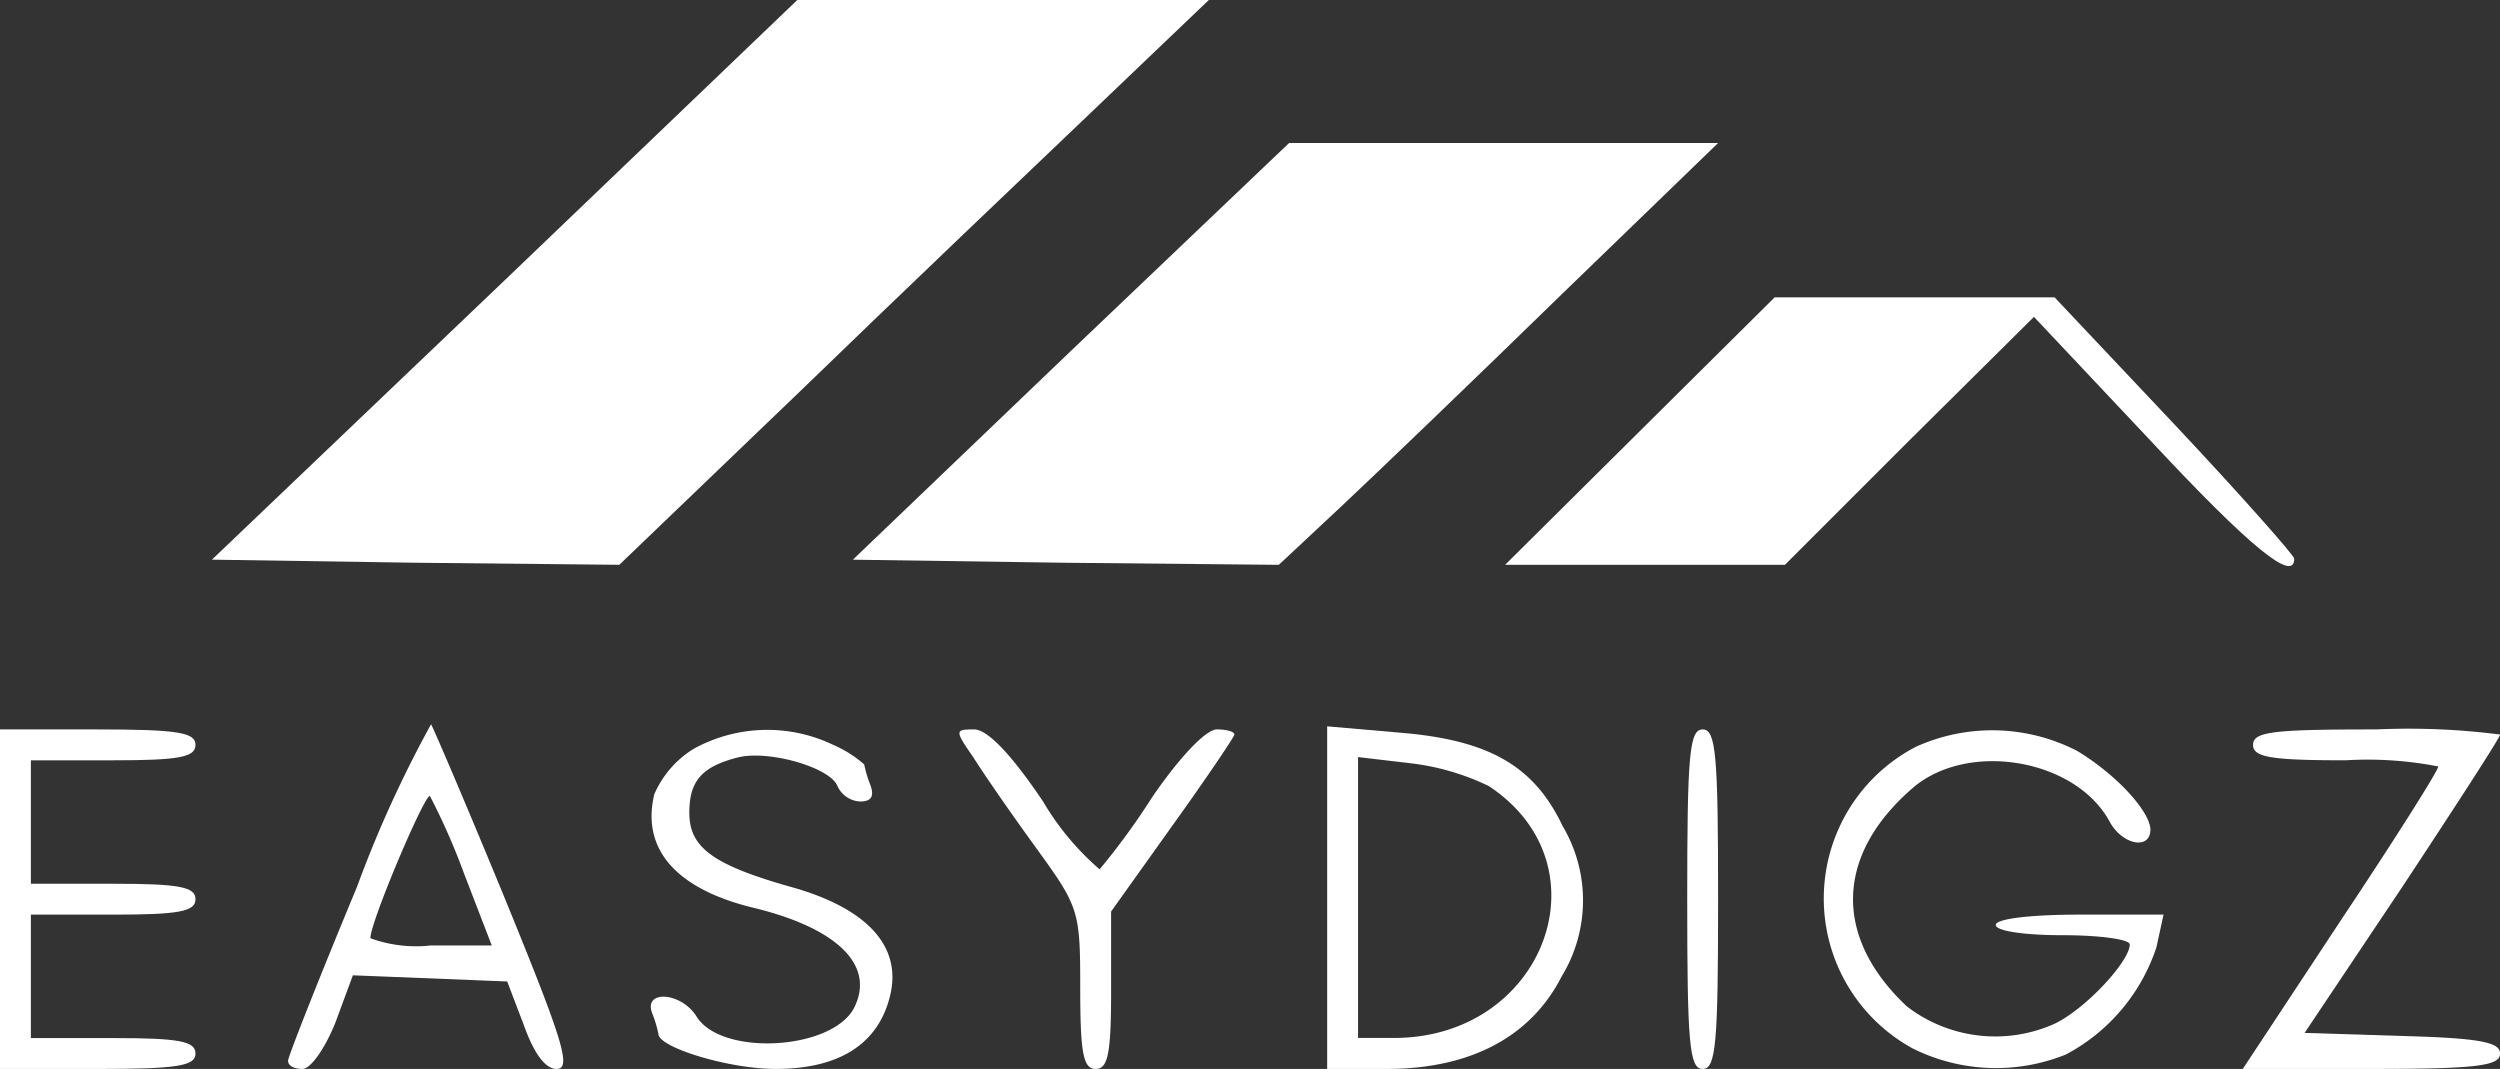
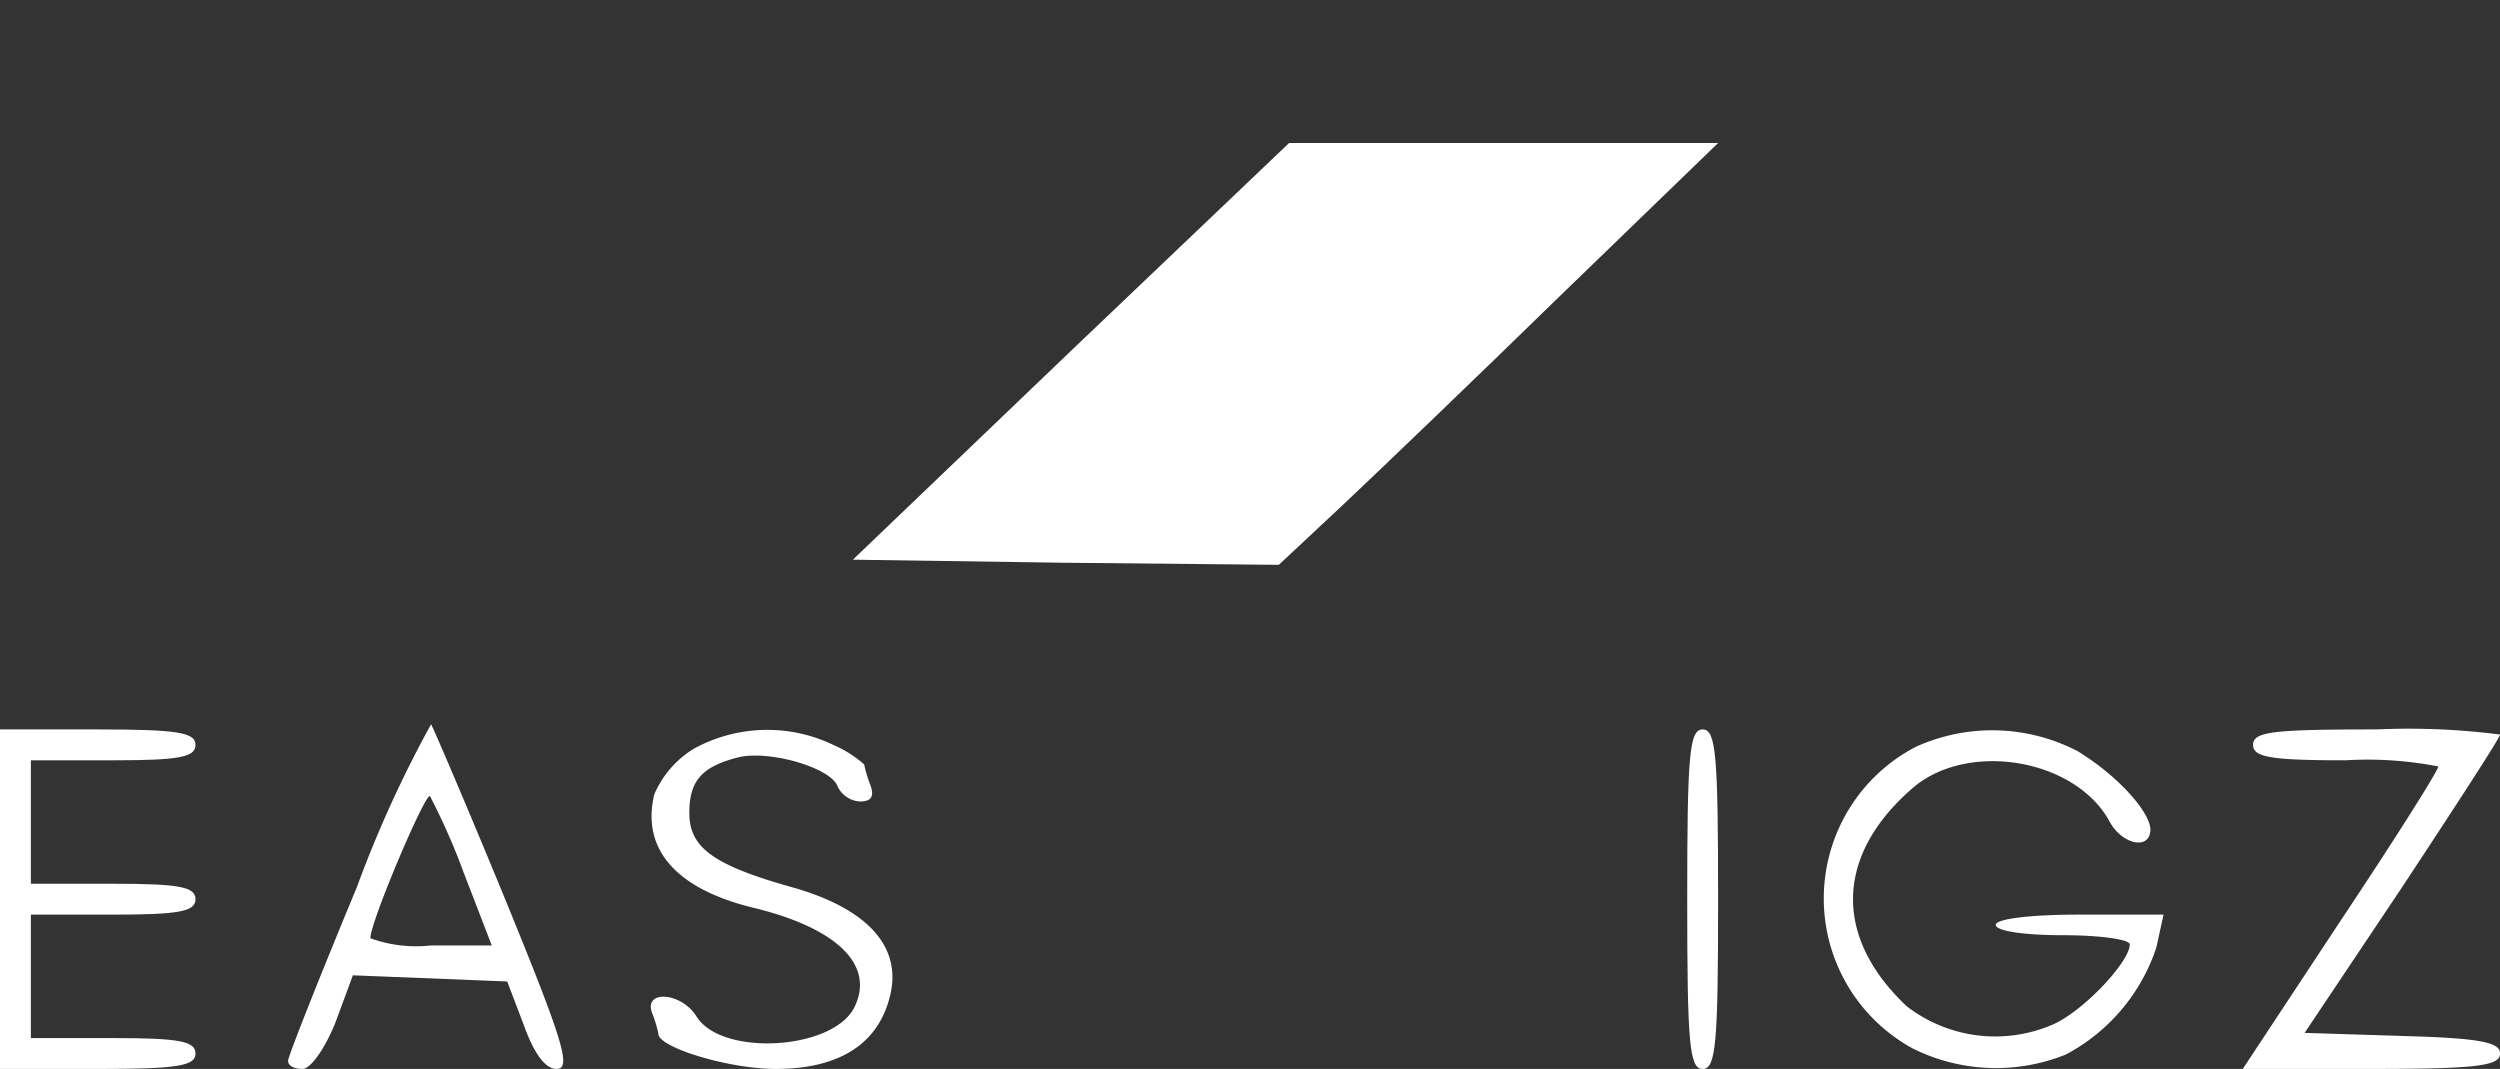
<svg xmlns="http://www.w3.org/2000/svg" width="93.276" height="39.882" viewBox="0 0 93.276 39.882">
  <rect x="0" y="0" width="93.276" height="39.882" fill="#333333" stroke="none" />
  <g id="EasyDigz-Logo-_7_" transform="translate(-130 294.9)">
-     <path fill="white" id="Path_11" data-name="Path 11" d="M161.54-284.459,150.6-274.019l7.6.115,7.6.077,6.679-6.41c3.685-3.57,8.637-8.291,11.016-10.556l4.3-4.107H172.441Z" transform="translate(-12.693)" />
    <path fill="white" id="Path_12" data-name="Path 12" d="M221.038-273.246l-8.138,7.792,7.946.115,7.946.077,2.341-2.188c1.267-1.19,4.99-4.76,8.176-7.869L245.182-281H229.175Z" transform="translate(-51.079 -8.564)" />
-     <path fill="white" id="Path_13" data-name="Path 13" d="M281.328-261.01l-5.028,4.99h10.441l4.645-4.645,4.645-4.606,4.337,4.606c3.723,3.992,5.374,5.336,5.374,4.414,0-.115-2-2.38-4.453-4.99L296.8-266H286.357Z" transform="translate(-90.143 -17.807)" />
    <path fill="white" id="Path_14" data-name="Path 14" d="M160.572-218.438c-1.42,3.416-2.572,6.334-2.572,6.487,0,.192.23.307.537.307s.844-.768,1.228-1.727l.653-1.766,2.879.115,2.879.115.614,1.612c.384,1.075.806,1.651,1.228,1.651.576,0,.23-1.075-1.919-6.334-1.42-3.455-2.687-6.41-2.764-6.525A44.025,44.025,0,0,0,160.572-218.438Zm3.992-.5,1.036,2.687h-2.265a5,5,0,0,1-2.265-.269c0-.614,2.073-5.489,2.226-5.3A24.486,24.486,0,0,1,164.564-218.937Z" transform="translate(-17.252 -43.374)" />
    <path fill="white" id="Path_15" data-name="Path 15" d="M130-217.666v6.334h3.647c2.994,0,3.647-.115,3.647-.576s-.614-.576-3.071-.576h-3.071v-4.606h3.071c2.457,0,3.071-.115,3.071-.576s-.614-.576-3.071-.576h-3.071v-4.606h3.071c2.457,0,3.071-.115,3.071-.576s-.653-.576-3.647-.576H130Z" transform="translate(0 -43.685)" />
    <path fill="white" id="Path_16" data-name="Path 16" d="M194.85-223.245a3.728,3.728,0,0,0-1.459,1.689c-.5,2.073.844,3.57,3.8,4.261,3.071.768,4.453,2.15,3.647,3.723-.844,1.574-4.952,1.8-5.873.307-.576-.921-2-1-1.651-.115a4.591,4.591,0,0,1,.23.768c0,.5,2.61,1.305,4.376,1.305,2.457,0,3.915-1,4.3-2.879.345-1.766-.96-3.109-3.608-3.877-3.032-.844-3.915-1.5-3.915-2.8,0-1.19.461-1.727,1.842-2.073,1.152-.269,3.416.384,3.685,1.075a.98.98,0,0,0,.844.576c.422,0,.537-.192.384-.614a4.589,4.589,0,0,1-.23-.768,4.359,4.359,0,0,0-1.152-.729A5.691,5.691,0,0,0,194.85-223.245Z" transform="translate(-38.978 -43.711)" />
-     <path fill="white" id="Path_17" data-name="Path 17" d="M223.776-222.964c.384.614,1.42,2.111,2.341,3.378,1.612,2.226,1.651,2.341,1.651,5.259,0,2.418.115,2.994.576,2.994s.576-.576.576-2.917v-2.956l2.3-3.224c1.267-1.766,2.3-3.3,2.3-3.378,0-.115-.307-.192-.653-.192-.422,0-1.42,1.075-2.418,2.533a26.144,26.144,0,0,1-1.958,2.687,10.1,10.1,0,0,1-2.111-2.533c-1.19-1.766-2.073-2.687-2.572-2.687C223.085-224,223.085-223.962,223.776-222.964Z" transform="translate(-57.464 -43.685)" />
-     <path fill="white" id="Path_18" data-name="Path 18" d="M259-217.89v6.372h2.226c3.109,0,5.374-1.19,6.525-3.455a5.44,5.44,0,0,0,.038-5.6c-1.075-2.265-2.764-3.224-6.1-3.493L259-224.3Zm6.026-4.184c4.491,2.956,2.073,9.4-3.531,9.4h-1.343v-10.479l1.958.23A9.154,9.154,0,0,1,265.026-222.074Z" transform="translate(-79.483 -43.5)" />
    <path fill="white" id="Path_19" data-name="Path 19" d="M294-217.666c0,5.374.077,6.334.576,6.334s.576-.96.576-6.334-.077-6.334-.576-6.334S294-223.04,294-217.666Z" transform="translate(-101.049 -43.685)" />
    <path fill="white" id="Path_20" data-name="Path 20" d="M310.7-223.29a6.379,6.379,0,0,0-.115,11.247,6.965,6.965,0,0,0,5.719.23,7.013,7.013,0,0,0,3.378-3.992l.269-1.228H316.8c-1.8,0-3.109.154-3.109.384s1.075.384,2.5.384c1.382,0,2.5.154,2.5.345,0,.614-1.612,2.38-2.8,2.956a5.407,5.407,0,0,1-5.527-.653c-2.764-2.61-2.649-5.681.269-8.176,2.073-1.727,6.026-1.036,7.293,1.267.461.883,1.535,1.113,1.535.307-.038-.691-1.267-2.034-2.725-2.917A6.9,6.9,0,0,0,310.7-223.29Z" transform="translate(-109.228 -43.742)" />
    <path fill="white" id="Path_21" data-name="Path 21" d="M348.384-223.424c0,.461.653.576,3.455.576a13.726,13.726,0,0,1,3.455.23c0,.154-1.651,2.764-3.647,5.758L348-211.333h4.8c3.954,0,4.8-.115,4.8-.576,0-.422-.768-.576-3.647-.653l-3.647-.115,3.647-5.451c2-3.032,3.647-5.566,3.647-5.681A26.755,26.755,0,0,0,352.99-224C349.152-224,348.384-223.923,348.384-223.424Z" transform="translate(-134.321 -43.685)" />
  </g>
</svg>